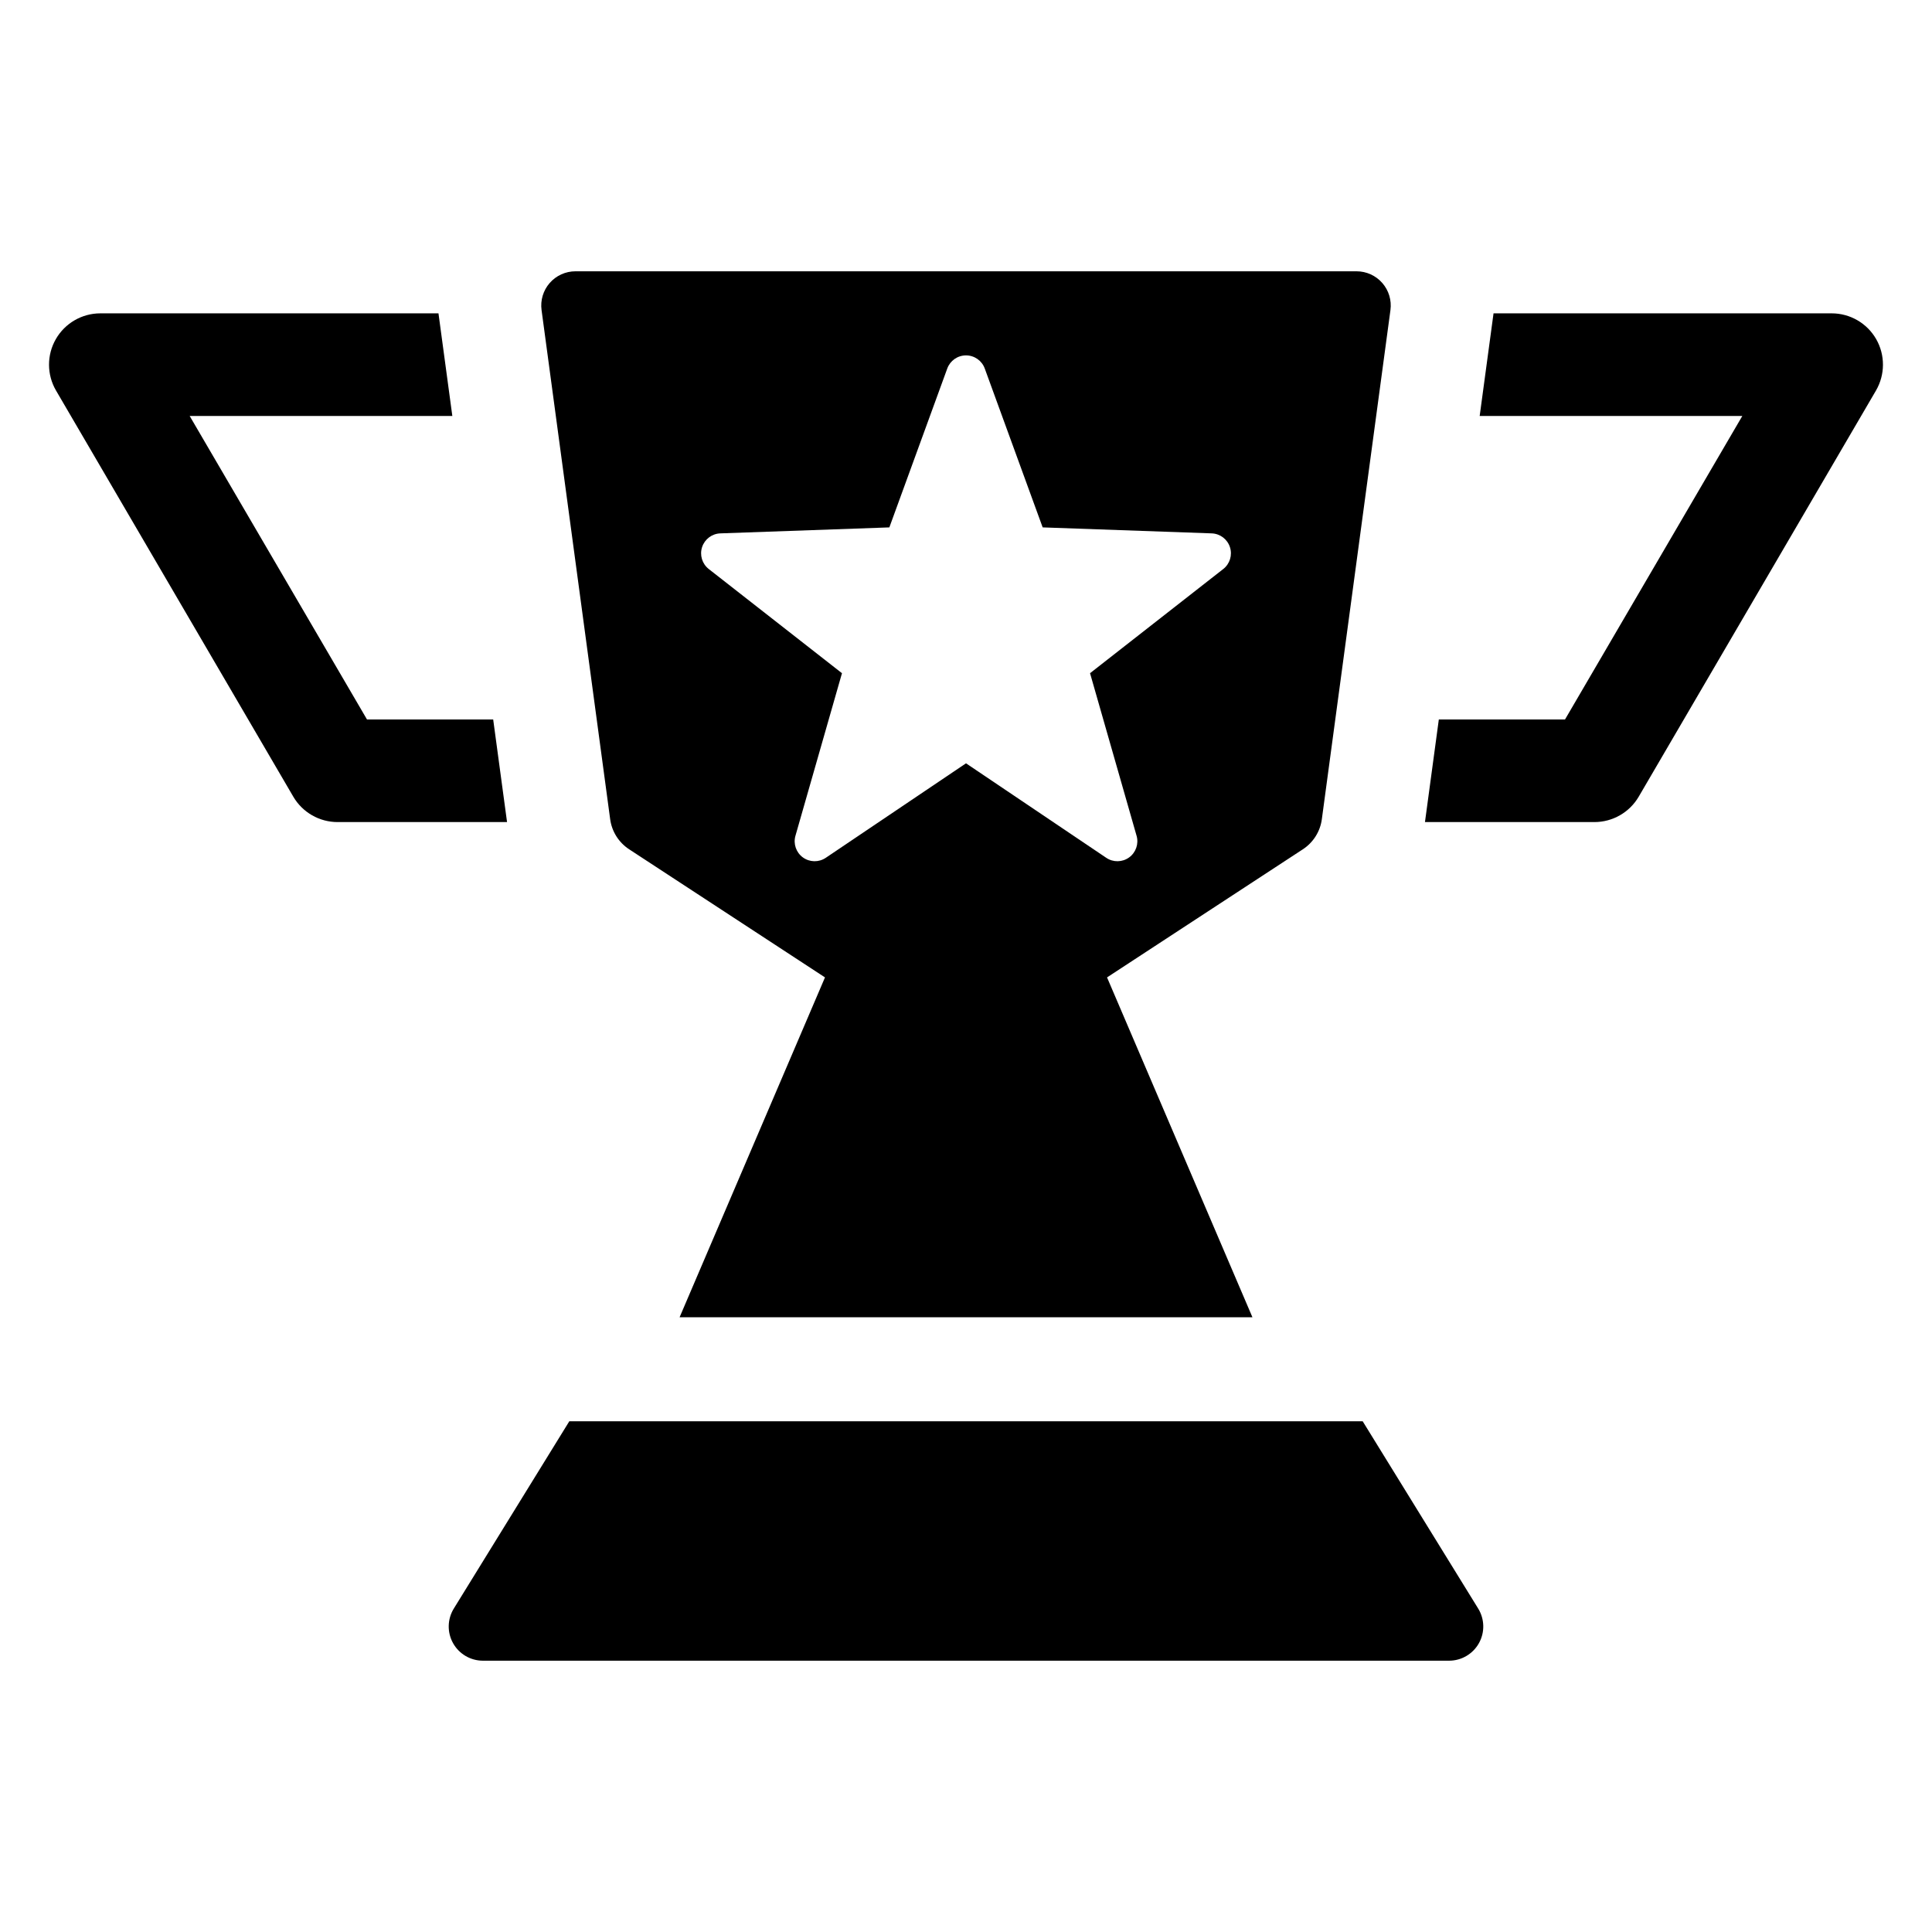
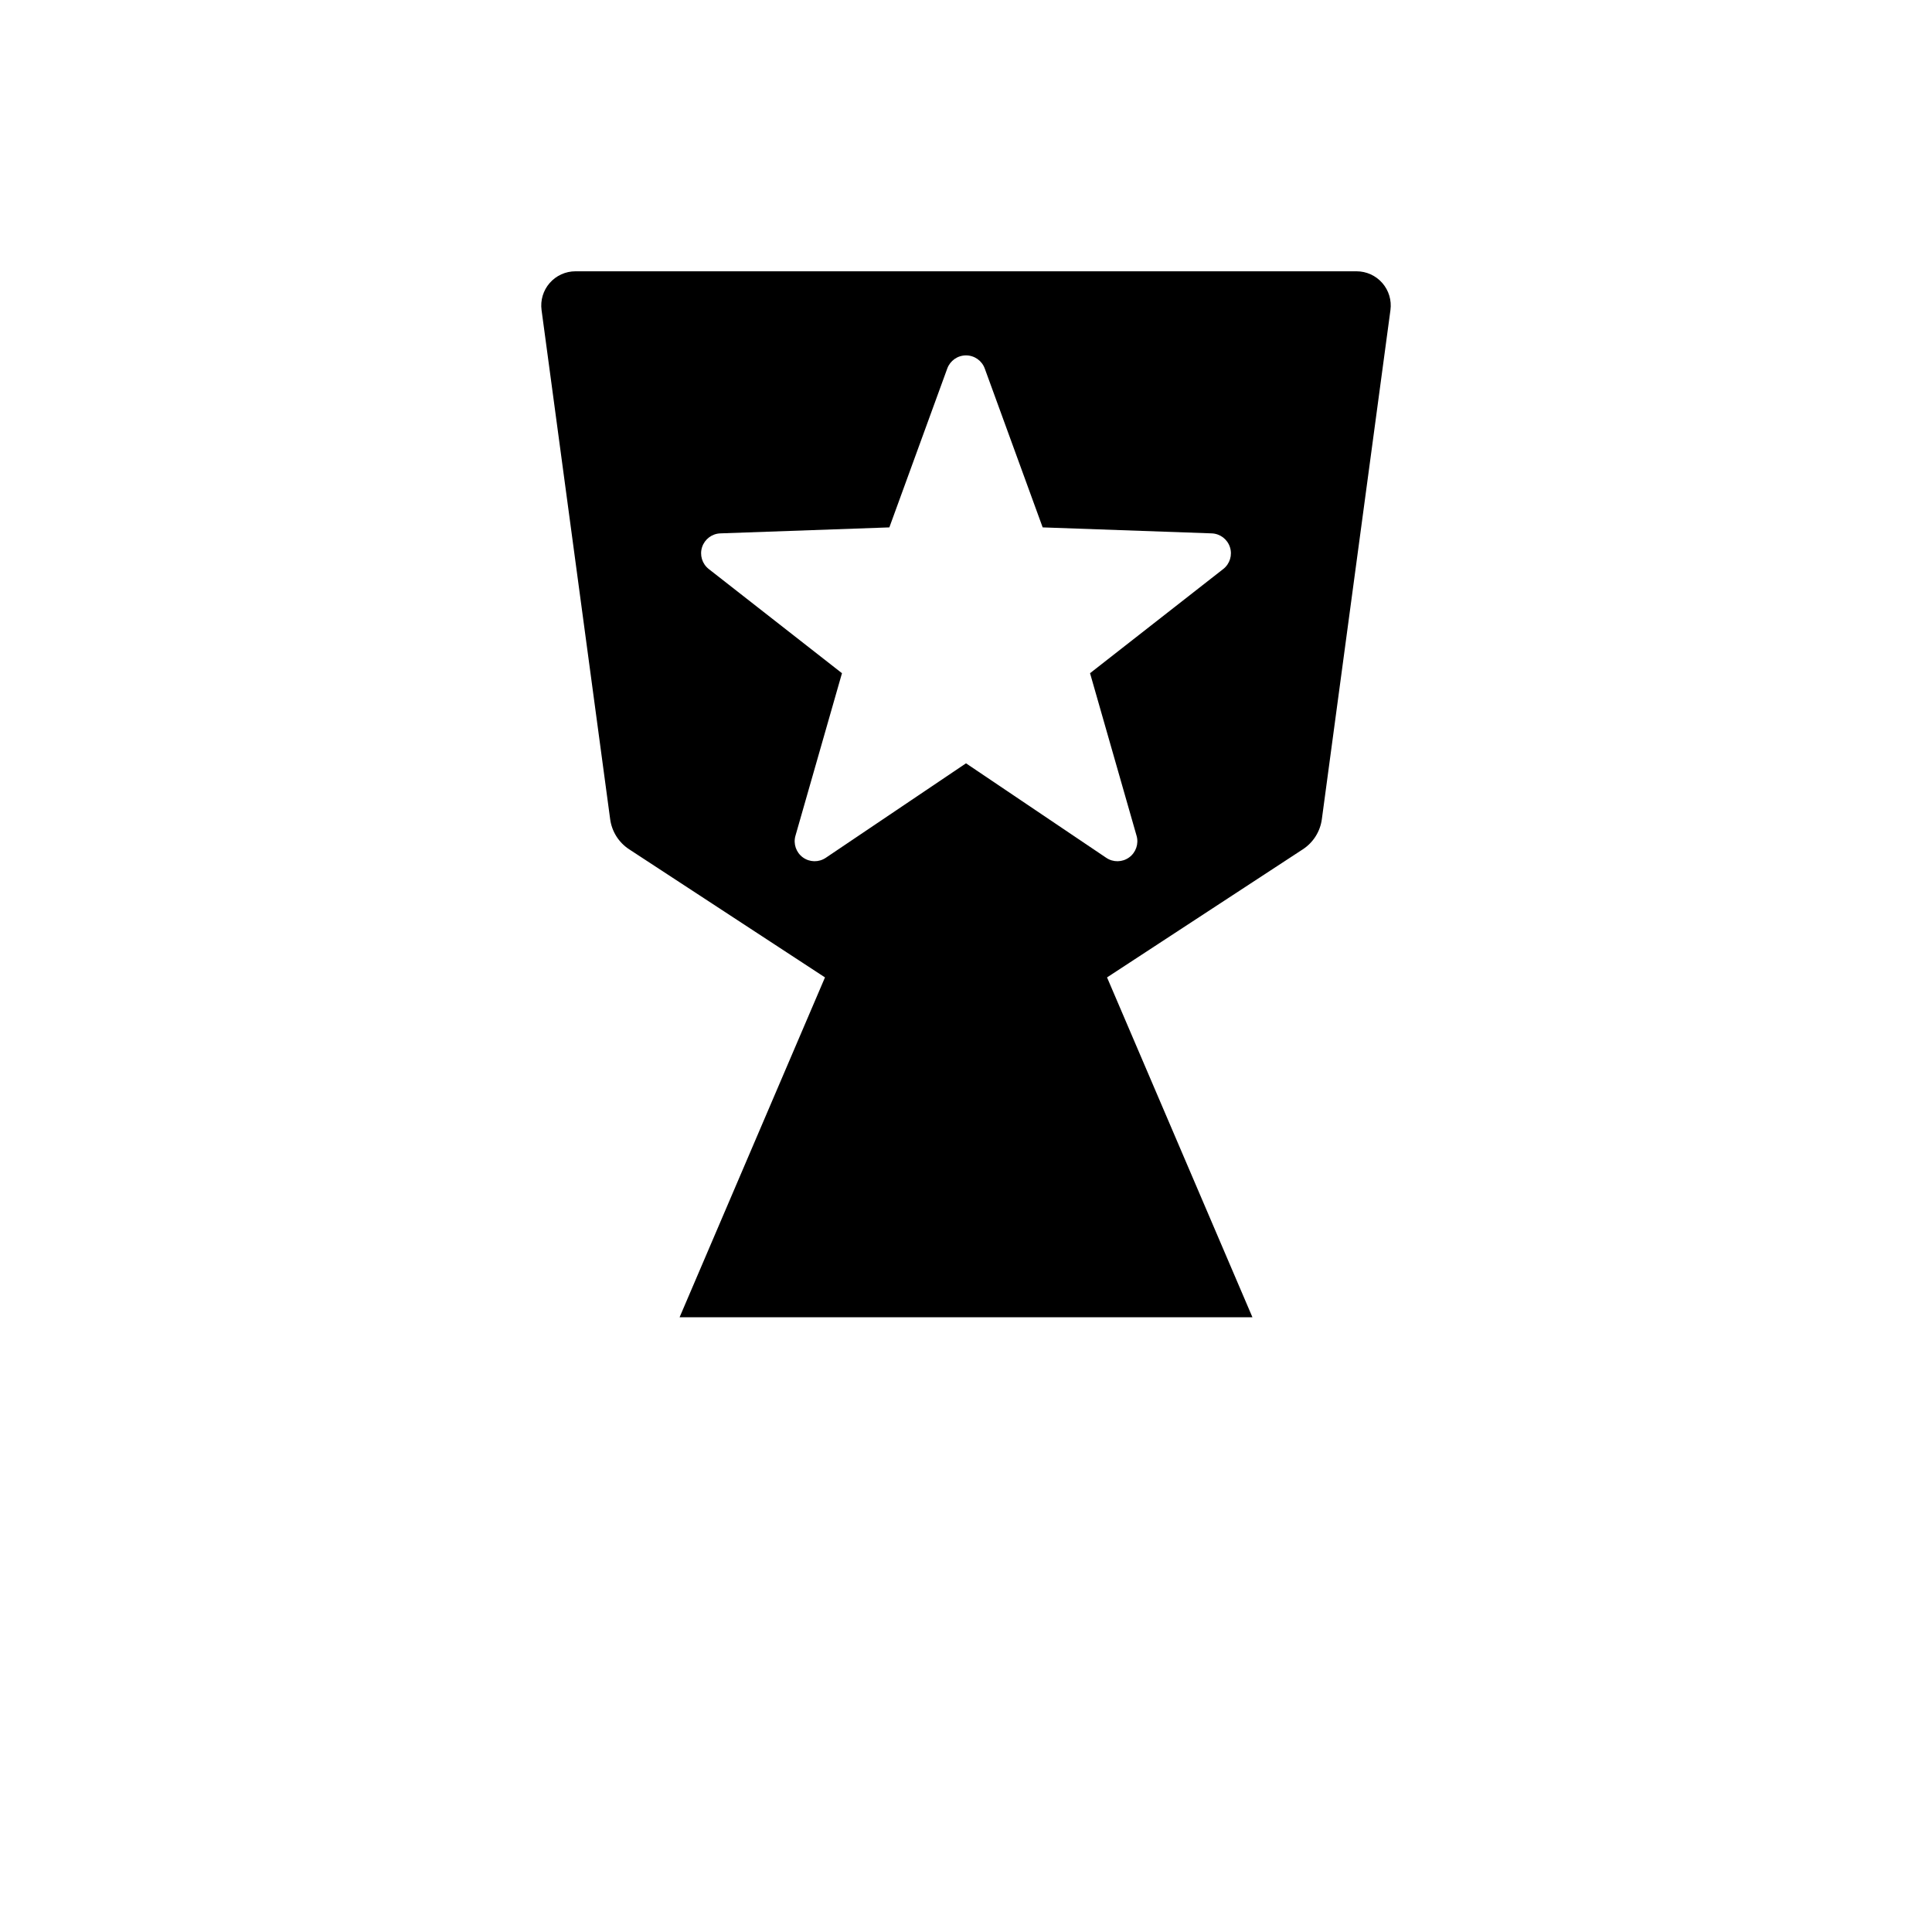
<svg xmlns="http://www.w3.org/2000/svg" fill="#000000" width="800px" height="800px" version="1.1" viewBox="144 144 512 512">
  <g>
-     <path d="m505.13 520.66h-210.26l-30.605 49.621c-1.723 2.797-1.801 6.309-0.199 9.176s4.629 4.644 7.914 4.644h256.04c3.285 0 6.312-1.777 7.914-4.644 1.602-2.867 1.523-6.379-0.199-9.176z" />
-     <path d="m274.7 334.67h-33.441l-46.996-80.438h69.609l-3.672-27.191h-89.613c-4.871 0.004-9.367 2.609-11.793 6.832-2.422 4.227-2.402 9.422 0.055 13.629l62.879 107.63c2.441 4.164 6.906 6.727 11.734 6.727h44.91z" />
-     <path d="m641.2 233.86c-2.426-4.219-6.918-6.82-11.785-6.82h-89.613l-3.672 27.191h69.605l-46.992 80.438h-33.441l-3.672 27.188h44.91c4.828 0 9.293-2.562 11.734-6.727l62.879-107.63c2.449-4.215 2.469-9.414 0.047-13.641z" />
    <path d="m305.7 361.1c0.441 3.258 2.273 6.168 5.027 7.969l51.902 33.953-38.531 90.066h151.81l-38.531-90.066 51.898-33.953c2.754-1.801 4.59-4.711 5.027-7.969l18.18-134.93c0.348-2.59-0.438-5.207-2.16-7.176-1.719-1.969-4.207-3.098-6.82-3.098h-207c-2.617 0-5.102 1.129-6.824 3.098-1.723 1.969-2.508 4.586-2.16 7.176zm29.199-75.75 44.789-1.586 15.348-42.105c0.762-2.09 2.746-3.477 4.969-3.477 2.219 0 4.203 1.387 4.965 3.477l15.348 42.105 44.789 1.586c2.223 0.078 4.156 1.535 4.84 3.648 0.688 2.113-0.02 4.43-1.77 5.797l-35.305 27.609 12.332 43.086 0.004 0.004c0.609 2.133-0.18 4.422-1.977 5.731-1.797 1.305-4.219 1.348-6.059 0.105l-37.168-25.043-37.168 25.043c-1.844 1.242-4.266 1.199-6.062-0.105-1.797-1.309-2.586-3.598-1.973-5.731l12.332-43.086-35.305-27.609v-0.004c-1.75-1.367-2.457-3.684-1.77-5.797 0.688-2.113 2.621-3.57 4.84-3.648z" />
  </g>
</svg>